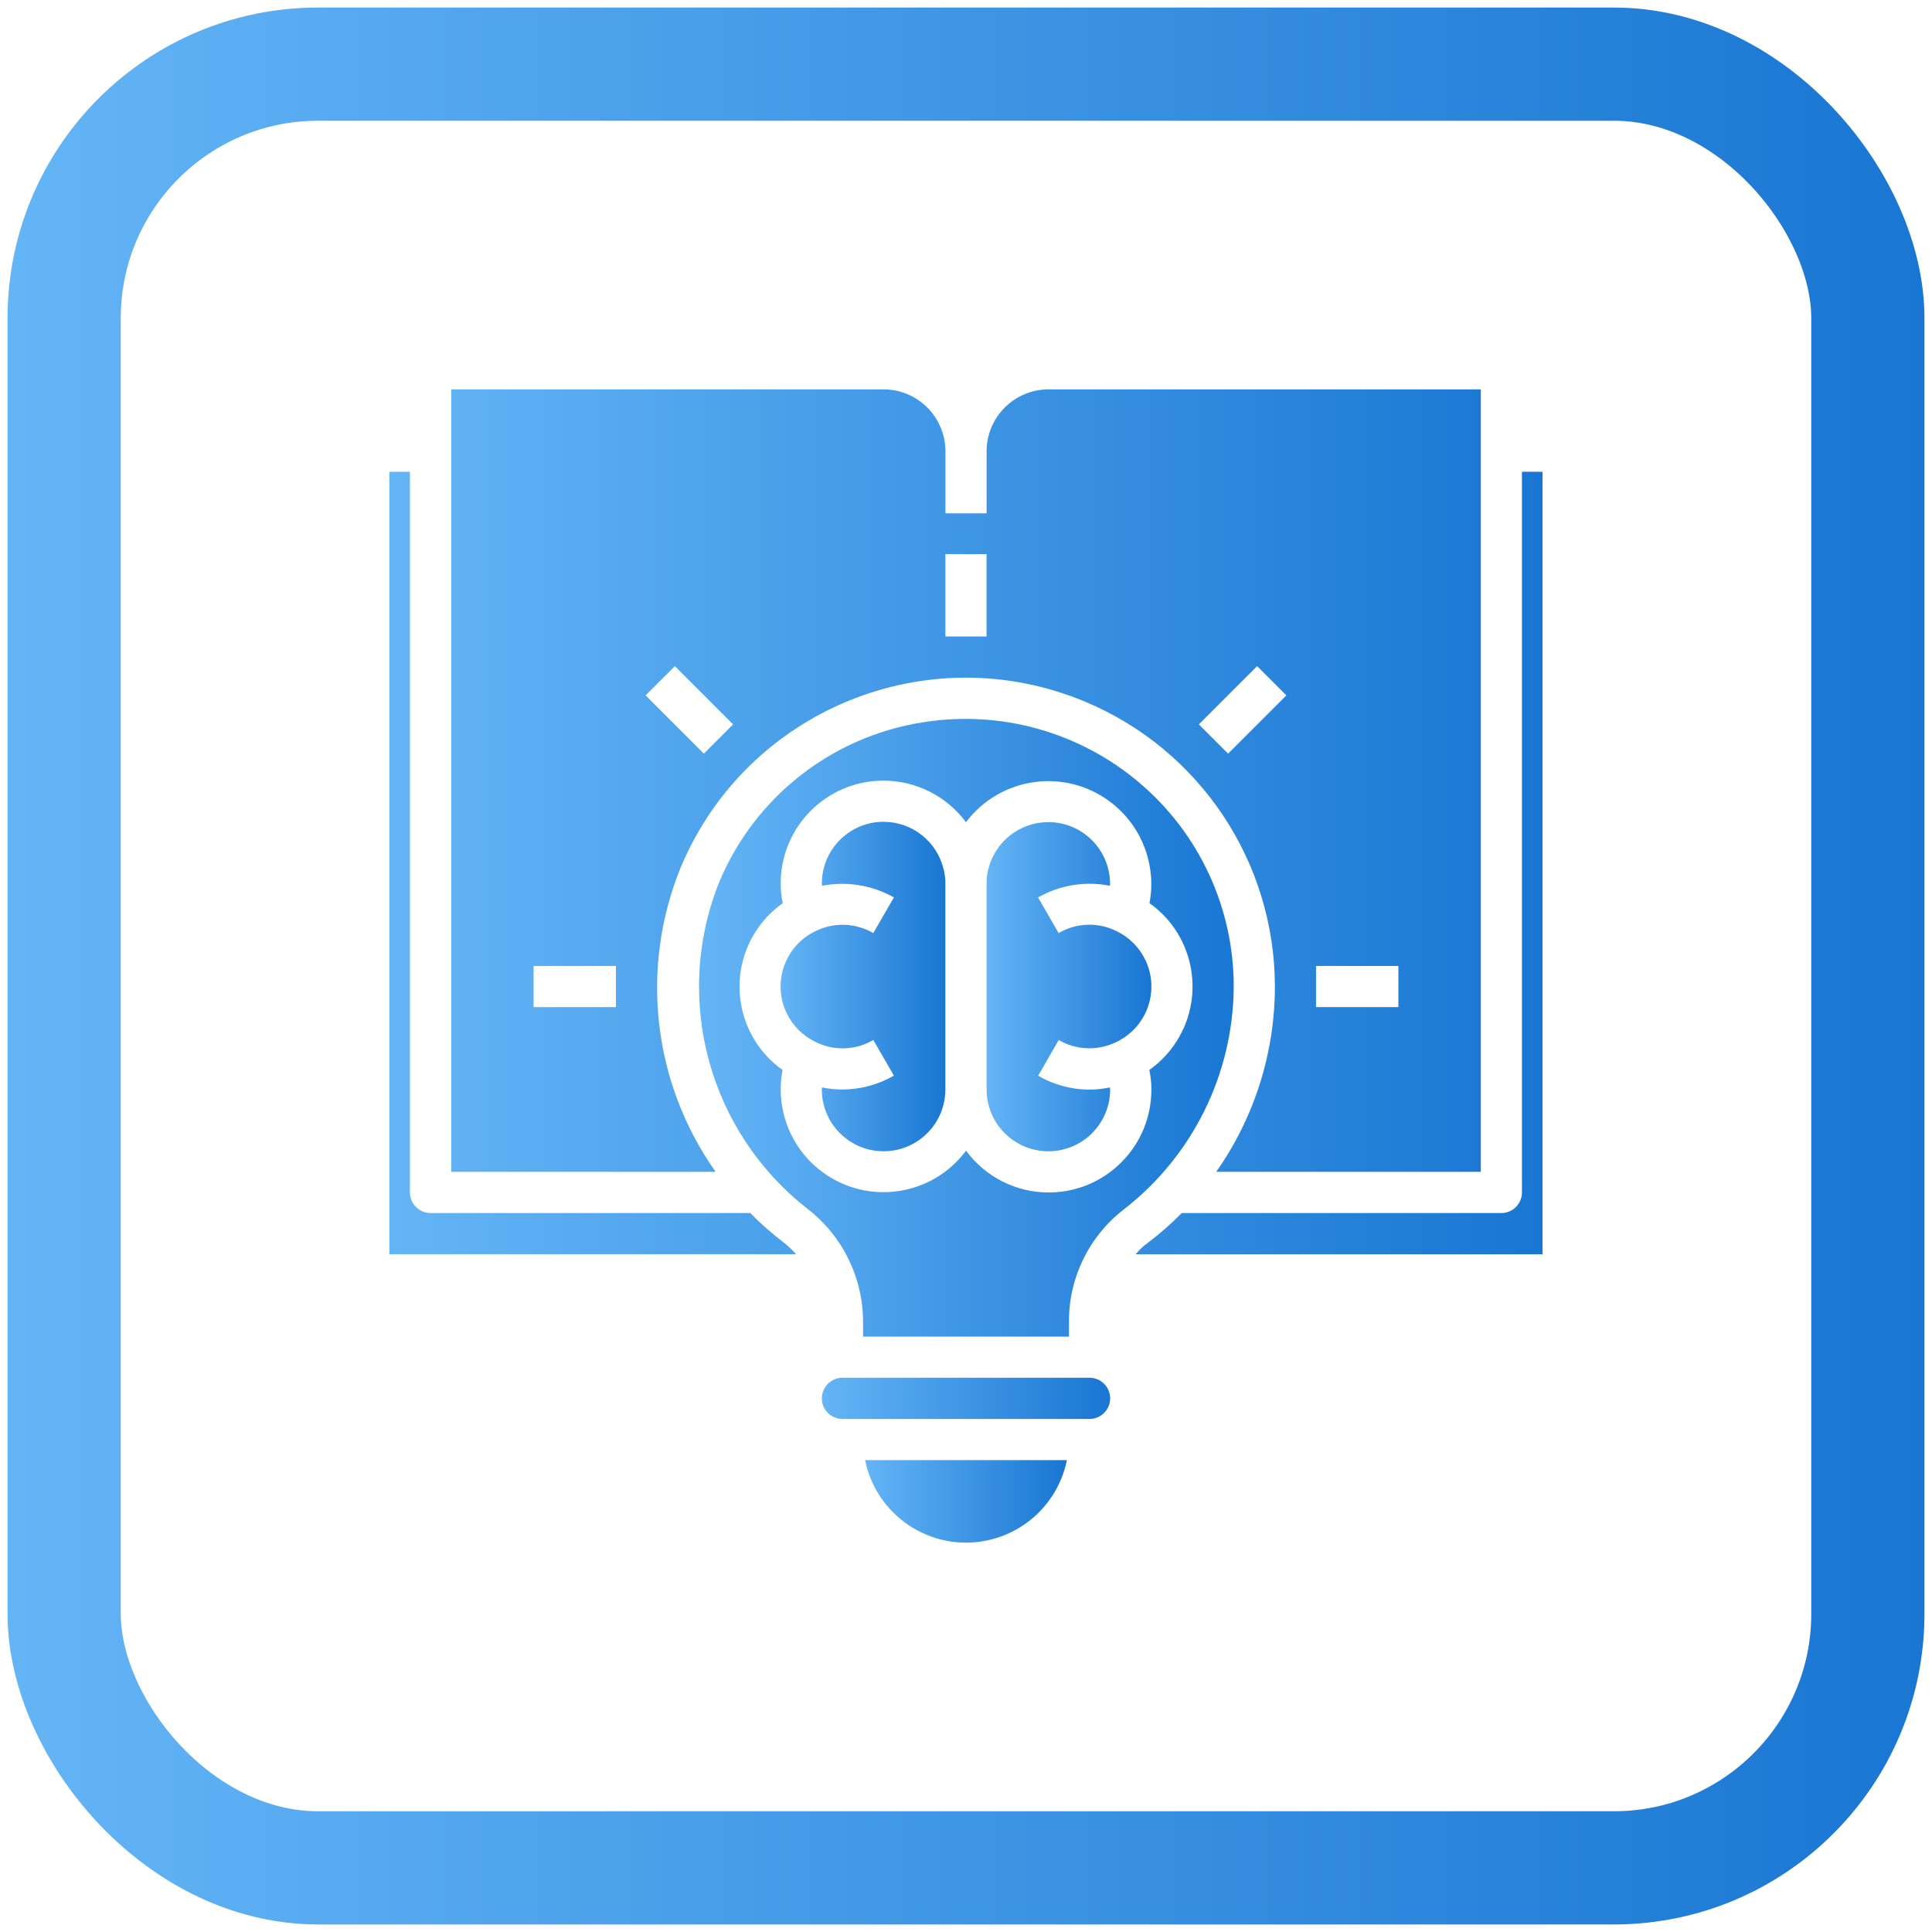
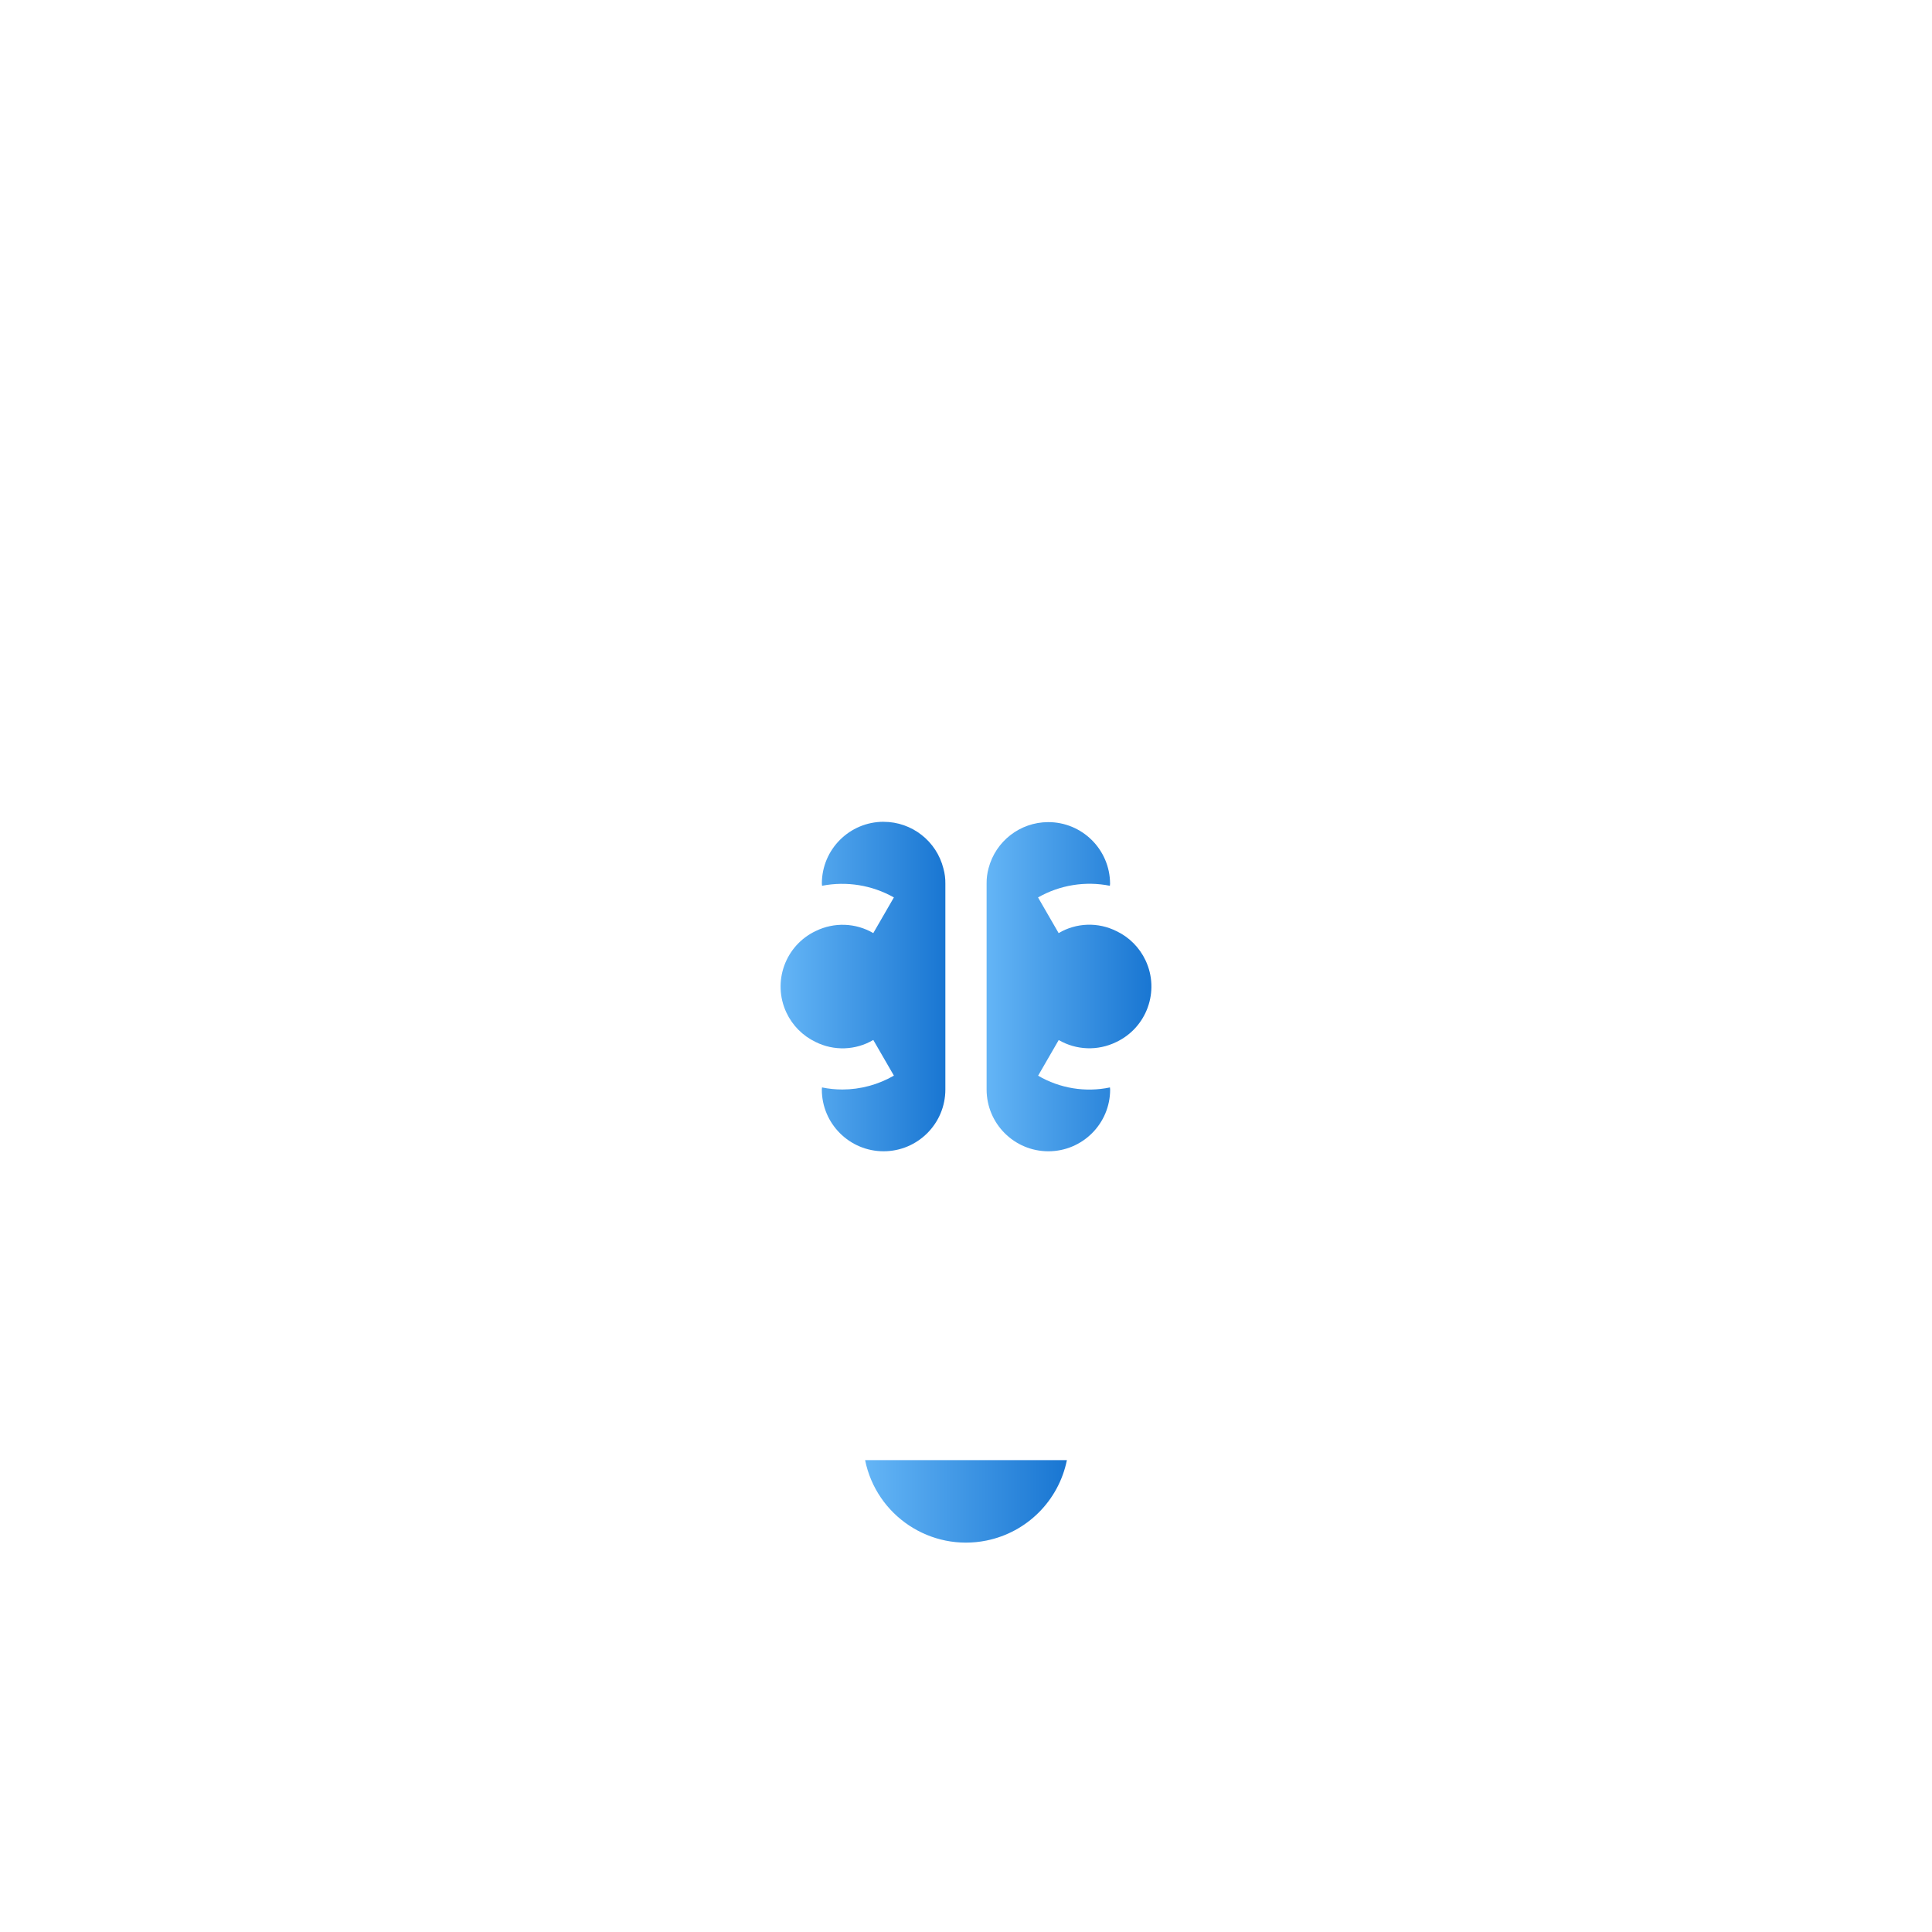
<svg xmlns="http://www.w3.org/2000/svg" xmlns:xlink="http://www.w3.org/1999/xlink" id="Layer_2" data-name="Layer 2" viewBox="0 0 512 512">
  <defs>
    <style>
      .cls-1 {
        fill: url(#New_Gradient_Swatch_1-7);
      }

      .cls-1, .cls-2, .cls-3, .cls-4, .cls-5, .cls-6 {
        stroke-width: 0px;
      }

      .cls-2 {
        fill: url(#New_Gradient_Swatch_1-4);
      }

      .cls-3 {
        fill: url(#New_Gradient_Swatch_1-6);
      }

      .cls-4 {
        fill: url(#New_Gradient_Swatch_1-3);
      }

      .cls-5 {
        fill: url(#New_Gradient_Swatch_1-2);
      }

      .cls-6 {
        fill: url(#New_Gradient_Swatch_1-5);
      }

      .cls-7 {
        fill: none;
        stroke: url(#New_Gradient_Swatch_1);
        stroke-miterlimit: 10;
        stroke-width: 30px;
      }
    </style>
    <linearGradient id="New_Gradient_Swatch_1" data-name="New Gradient Swatch 1" x1="2" y1="256" x2="510" y2="256" gradientUnits="userSpaceOnUse">
      <stop offset="0" stop-color="#64b5f6" />
      <stop offset="1" stop-color="#1976d2" />
    </linearGradient>
    <linearGradient id="New_Gradient_Swatch_1-2" data-name="New Gradient Swatch 1" x1="103.2" y1="217.78" x2="408.8" y2="217.78" xlink:href="#New_Gradient_Swatch_1" />
    <linearGradient id="New_Gradient_Swatch_1-3" data-name="New Gradient Swatch 1" x1="206.87" y1="261.44" x2="250.54" y2="261.44" xlink:href="#New_Gradient_Swatch_1" />
    <linearGradient id="New_Gradient_Swatch_1-4" data-name="New Gradient Swatch 1" x1="229.26" y1="397.88" x2="282.74" y2="397.88" xlink:href="#New_Gradient_Swatch_1" />
    <linearGradient id="New_Gradient_Swatch_1-5" data-name="New Gradient Swatch 1" x1="217.8" y1="370.58" x2="294.2" y2="370.58" xlink:href="#New_Gradient_Swatch_1" />
    <linearGradient id="New_Gradient_Swatch_1-6" data-name="New Gradient Swatch 1" x1="185.25" y1="272.36" x2="326.94" y2="272.36" xlink:href="#New_Gradient_Swatch_1" />
    <linearGradient id="New_Gradient_Swatch_1-7" data-name="New Gradient Swatch 1" x1="261.46" y1="261.48" x2="305.13" y2="261.48" xlink:href="#New_Gradient_Swatch_1" />
  </defs>
-   <rect class="cls-7" x="17" y="17" width="478" height="478" rx="67.3" ry="67.3" />
  <g id="Creative">
-     <path class="cls-5" d="m277.83,103.19c-9.03.03-16.34,7.34-16.37,16.37v16.48h-10.91v-16.48c-.03-9.03-7.34-16.34-16.37-16.37h-114.6v207.36h70.07c-16.68-23.57-20.16-54.04-9.22-80.76,17.52-41.71,65.54-61.31,107.25-43.79,30.38,12.76,50.15,42.49,50.18,75.44-.01,17.58-5.44,34.73-15.55,49.11h70.12V103.19h-114.6Zm-114.6,163.71h-21.83v-10.91h21.83v10.91Zm23.3-67.18l-15.44-15.44,7.75-7.75,15.44,15.44-7.75,7.75Zm74.92-31.05h-10.91v-21.83h10.91v21.83Zm64.01,31.05l-7.75-7.75,15.44-15.44,7.75,7.75-15.44,15.44Zm45.13,67.18h-21.83v-10.91h21.83v10.91Zm32.74-141.88v190.99c0,3.01-2.44,5.46-5.46,5.46h-84.69c-2.79,2.83-5.78,5.46-8.95,7.86-1.22.87-2.32,1.9-3.27,3.06h107.83V125.02h-5.46Zm-195.91,204.04c-3.04-2.31-5.9-4.85-8.57-7.59h-84.75c-3.01,0-5.46-2.44-5.46-5.46V125.02h-5.46v207.36h107.78c-1.07-1.22-2.26-2.33-3.55-3.33Z" />
    <path class="cls-4" d="m234.17,217.78c-9.04,0-16.37,7.33-16.37,16.37,0,.2.04.39.05.59,6.51-1.27,13.26-.17,19.04,3.09l-5.46,9.45c-4.66-2.72-10.36-2.93-15.21-.57-8.13,3.82-11.63,13.51-7.81,21.65,1.59,3.39,4.31,6.13,7.68,7.75,4.87,2.45,10.65,2.26,15.34-.51l5.46,9.45c-4.15,2.4-8.85,3.67-13.64,3.68-1.82,0-3.63-.18-5.41-.55,0,.2-.05.38-.05.55,0,9.04,7.33,16.37,16.37,16.37s16.37-7.33,16.37-16.37v-54.57c.02-1.34-.15-2.68-.51-3.98-1.82-7.28-8.36-12.39-15.86-12.39Z" />
    <path class="cls-2" d="m229.26,386.95c3,14.77,17.4,24.31,32.17,21.31,10.74-2.18,19.13-10.57,21.31-21.31h-53.48Z" />
-     <path class="cls-6" d="m294.2,370.58c0-3.01-2.44-5.46-5.46-5.46h-65.48c-3.01,0-5.46,2.44-5.46,5.46s2.44,5.46,5.46,5.46h65.48c3.01,0,5.46-2.44,5.46-5.46Z" />
-     <path class="cls-3" d="m302.06,207.53c-15.9-13.55-36.95-19.44-57.57-16.1-24.16,3.81-44.6,19.91-53.97,42.51-12.24,30.84-2.65,66.05,23.52,86.44,9.29,7.21,14.71,18.31,14.68,30.07v3.77h54.57v-3.77c-.12-11.65,5.21-22.69,14.41-29.85,18.34-14.16,29.13-35.98,29.25-59.15.02-20.75-9.08-40.47-24.88-53.91Zm3.06,81.2c.05,15.02-12.1,27.24-27.12,27.29-8.68.03-16.85-4.09-21.99-11.08-8.97,12.08-26.03,14.6-38.11,5.63-8.41-6.24-12.49-16.75-10.51-27.02-12.2-8.66-15.06-25.56-6.41-37.75,1.77-2.5,3.96-4.68,6.46-6.45-.37-1.7-.56-3.44-.55-5.18-.03-15.04,12.14-27.26,27.17-27.29,8.65-.02,16.79,4.07,21.94,11.02,9.06-12.04,26.16-14.47,38.21-5.41,8.3,6.24,12.34,16.65,10.42,26.86,12.2,8.66,15.06,25.56,6.41,37.75-1.77,2.5-3.96,4.68-6.46,6.45.37,1.7.56,3.44.55,5.18Z" />
    <path class="cls-1" d="m295.89,246.77c-4.87-2.45-10.65-2.26-15.34.51l-5.46-9.45c5.77-3.29,12.53-4.39,19.04-3.09,0-.2.05-.38.05-.58-.05-9.04-7.41-16.33-16.45-16.29-7.4.04-13.85,5.03-15.74,12.18-.37,1.34-.55,2.72-.53,4.11v54.57c0,9.04,7.33,16.37,16.37,16.37s16.37-7.33,16.37-16.37c0-.2-.04-.38-.05-.55-6.51,1.36-13.3.25-19.04-3.11l5.46-9.45c4.66,2.71,10.37,2.91,15.21.55,8.13-3.82,11.63-13.51,7.81-21.65-1.59-3.39-4.31-6.13-7.68-7.75h-.01Z" />
  </g>
</svg>